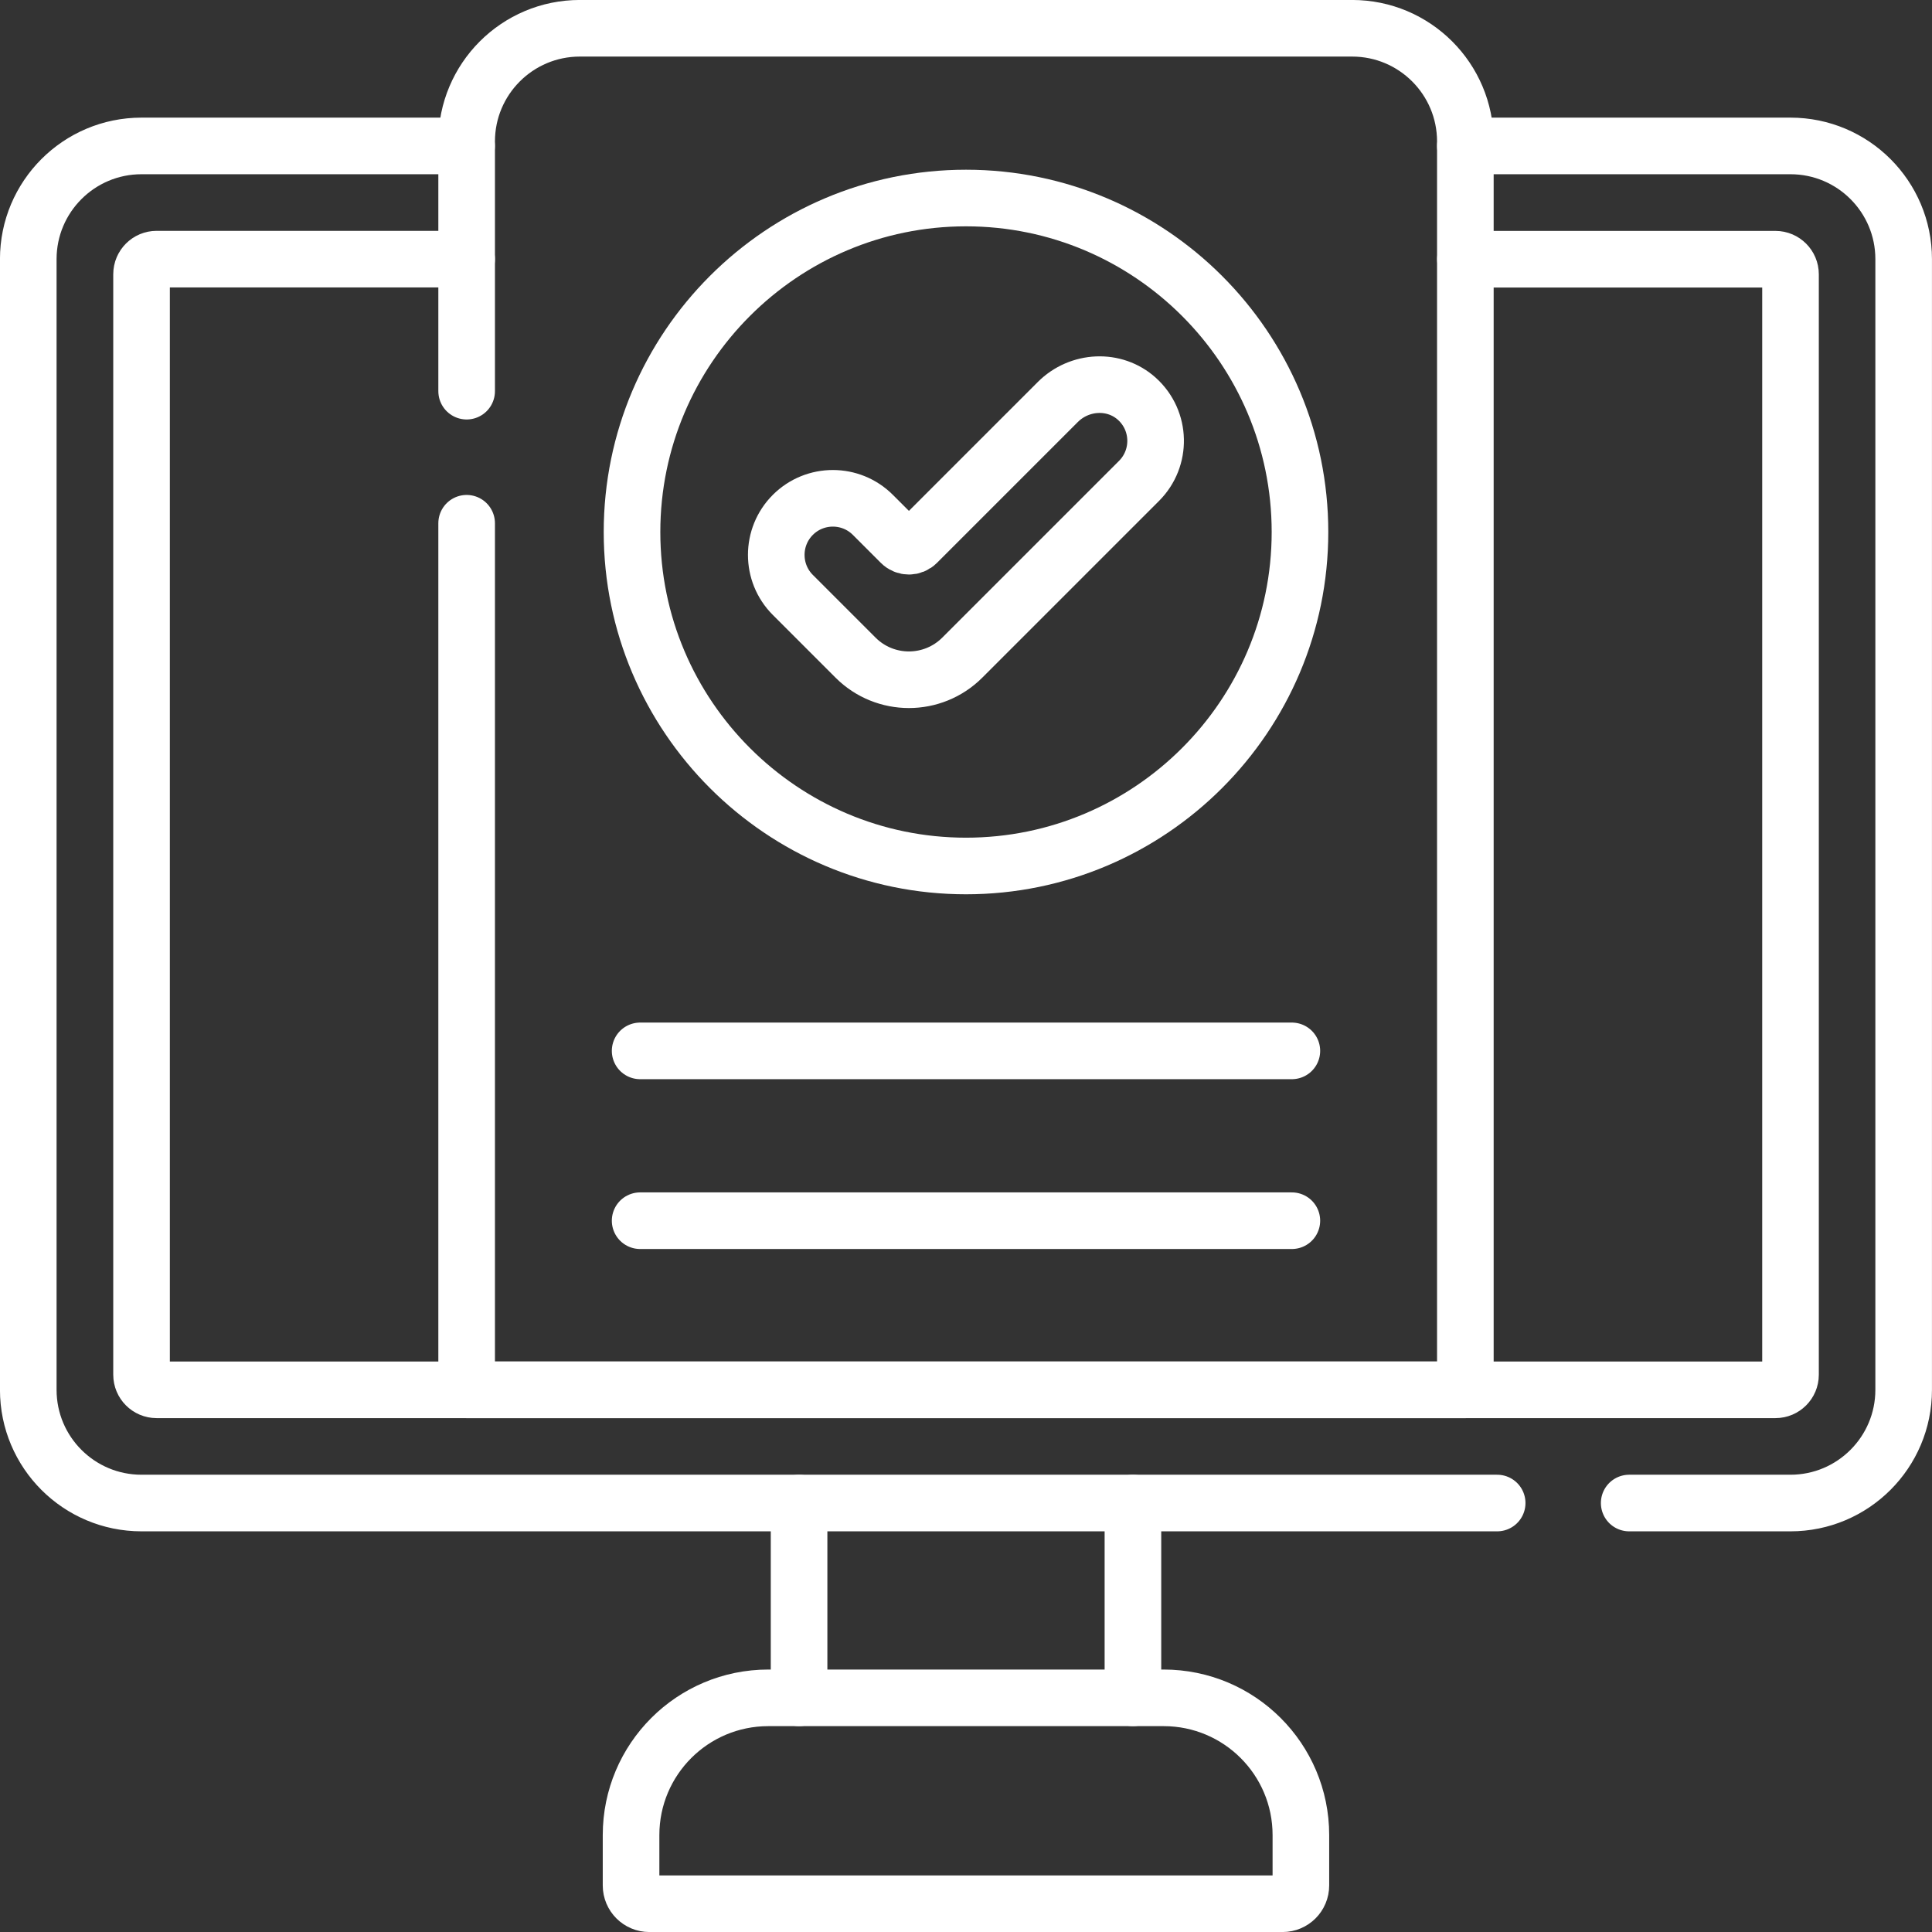
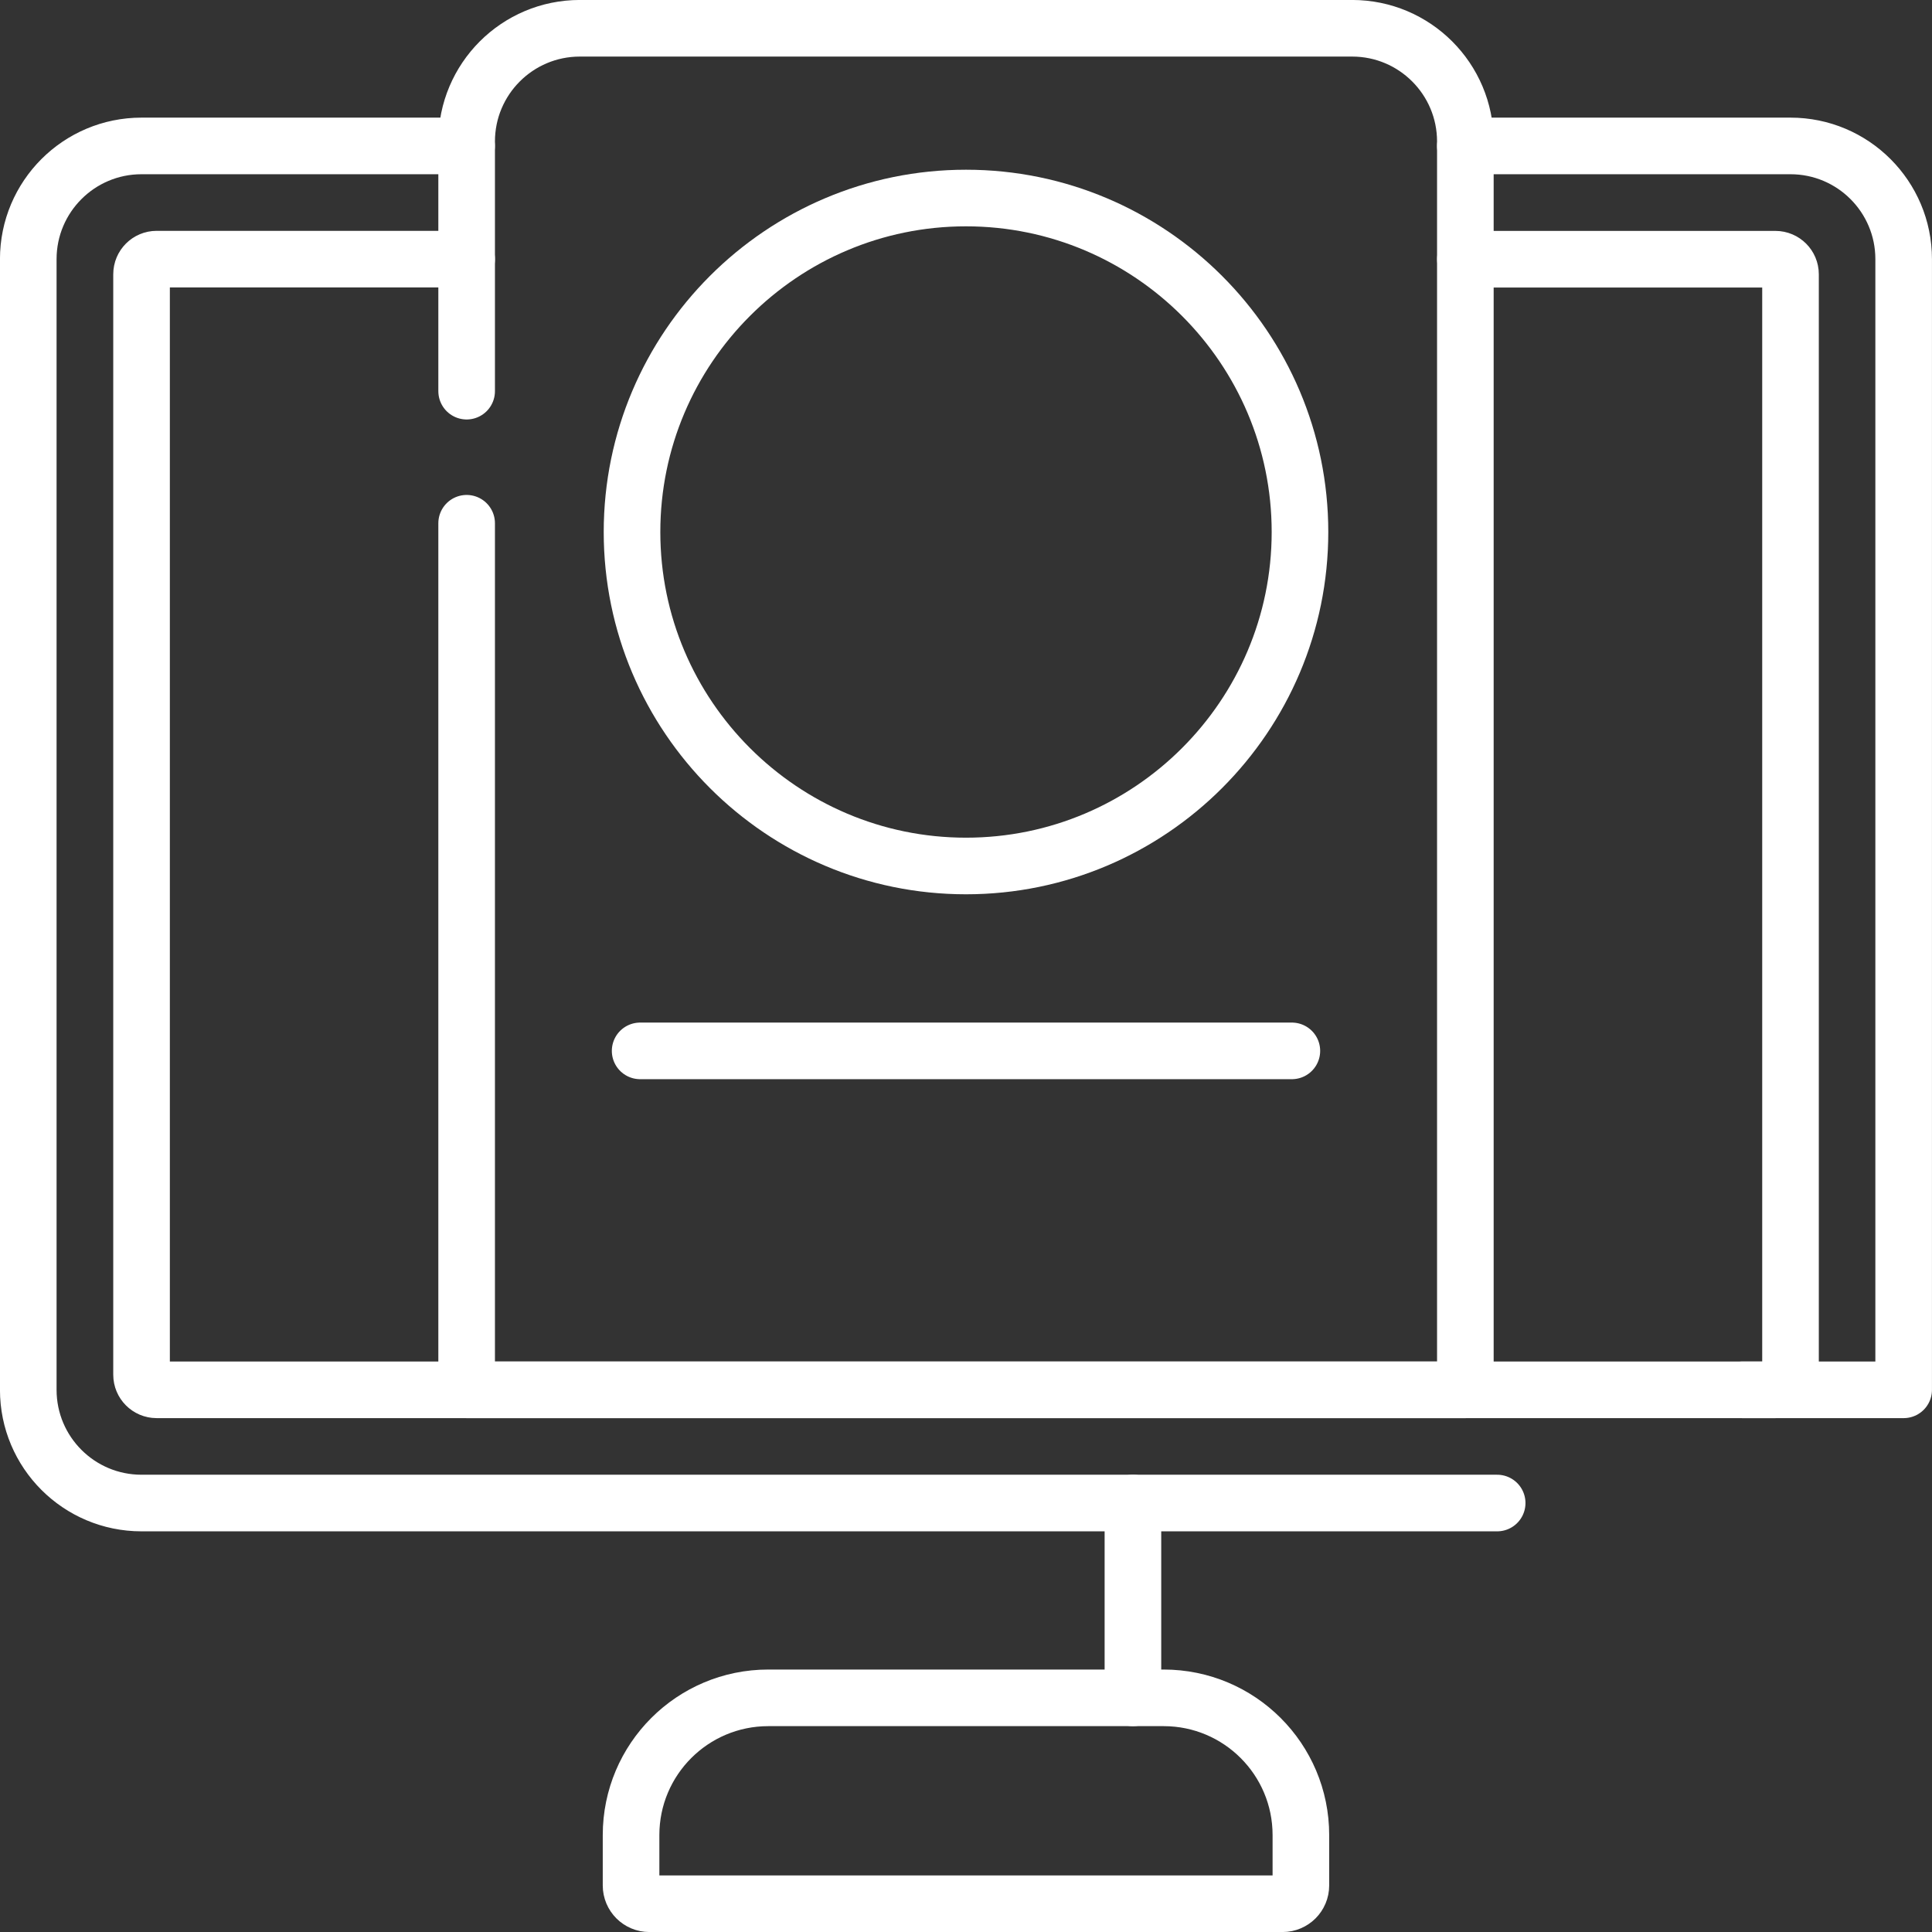
<svg xmlns="http://www.w3.org/2000/svg" id="Capa_2" data-name="Capa 2" viewBox="0 0 300 300">
  <rect x="0" y="0" width="300" height="300" fill="#333333" stroke="none" />
  <defs>
    <style>      .cls-1 {        fill: none;        stroke: #fff;        stroke-linecap: round;        stroke-linejoin: round;        stroke-width: 8.79px;      }    </style>
  </defs>
  <g id="Capa_1-2" data-name="Capa 1">
    <g>
-       <path class="cls-1" d="M124.08,263.64v-30.25" />
      <path class="cls-1" d="M175.92,263.64v-30.25" />
      <g>
        <path class="cls-1" d="M232.48,233.39H21.97c-9.71,0-17.58-7.87-17.58-17.58V40.24c0-9.7,7.87-17.58,17.58-17.58h50.48" />
-         <path class="cls-1" d="M227.54,22.66h50.48c9.71,0,17.58,7.87,17.58,17.58V215.81c0,9.7-7.87,17.58-17.58,17.58h-25.04" />
+         <path class="cls-1" d="M227.54,22.66h50.48c9.71,0,17.58,7.87,17.58,17.58V215.81h-25.04" />
        <path class="cls-1" d="M72.46,40.24H24.32c-1.29,0-2.34,1.05-2.34,2.34V213.47c0,1.29,1.05,2.34,2.34,2.34h251.37c1.29,0,2.34-1.05,2.34-2.34V42.59c0-1.29-1.05-2.34-2.34-2.34h-48.14" />
        <path class="cls-1" d="M180.69,263.64h-61.39c-11.77,0-21.31,9.54-21.31,21.31v7.82c0,1.57,1.27,2.84,2.84,2.84h98.33c1.57,0,2.84-1.27,2.84-2.84v-7.82c0-11.77-9.54-21.31-21.31-21.31Z" />
        <path class="cls-1" d="M72.46,60.74V21.97c0-9.71,7.87-17.58,17.58-17.58h119.92c9.71,0,17.58,7.87,17.58,17.58V215.81H72.46V81.25" />
        <path class="cls-1" d="M150,134.47c-28.59,0-51.86-23.26-51.86-51.86s23.26-51.86,51.86-51.86,51.86,23.26,51.86,51.86-23.26,51.86-51.86,51.86Z" />
-         <path class="cls-1" d="M141.14,105.55c-3,0-6-1.14-8.29-3.43l-9.74-9.74c-3.43-3.43-3.43-9,0-12.43,3.43-3.43,9-3.43,12.43,0l4.35,4.35c.69,.69,1.8,.69,2.49,0,0,0,0,0,0,0l21.88-21.88c3.35-3.35,8.8-3.65,12.3-.47,3.74,3.4,3.84,9.19,.31,12.72l-27.45,27.45c-2.28,2.28-5.29,3.43-8.29,3.43Z" />
        <path class="cls-1" d="M99.4,163.18h101.2" />
-         <path class="cls-1" d="M99.4,189.55h101.2" />
      </g>
    </g>
  </g>
</svg>